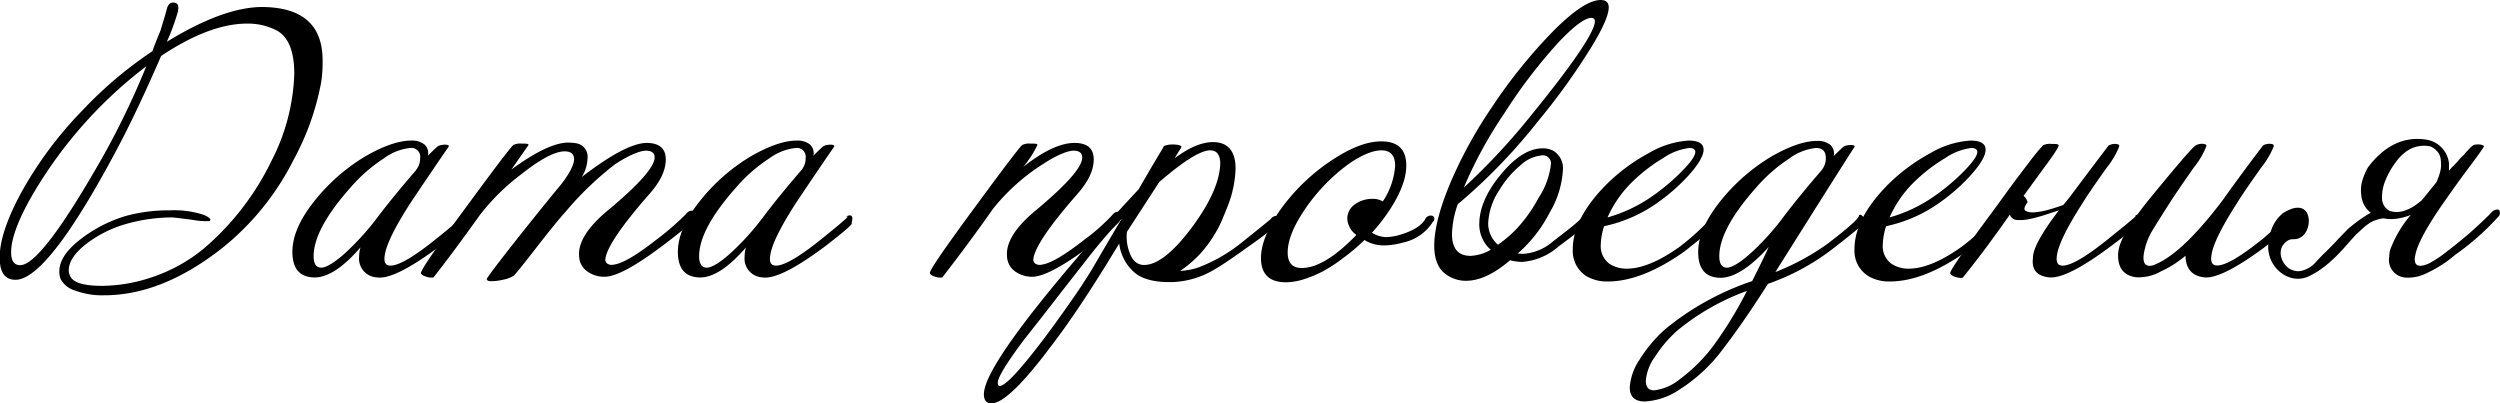
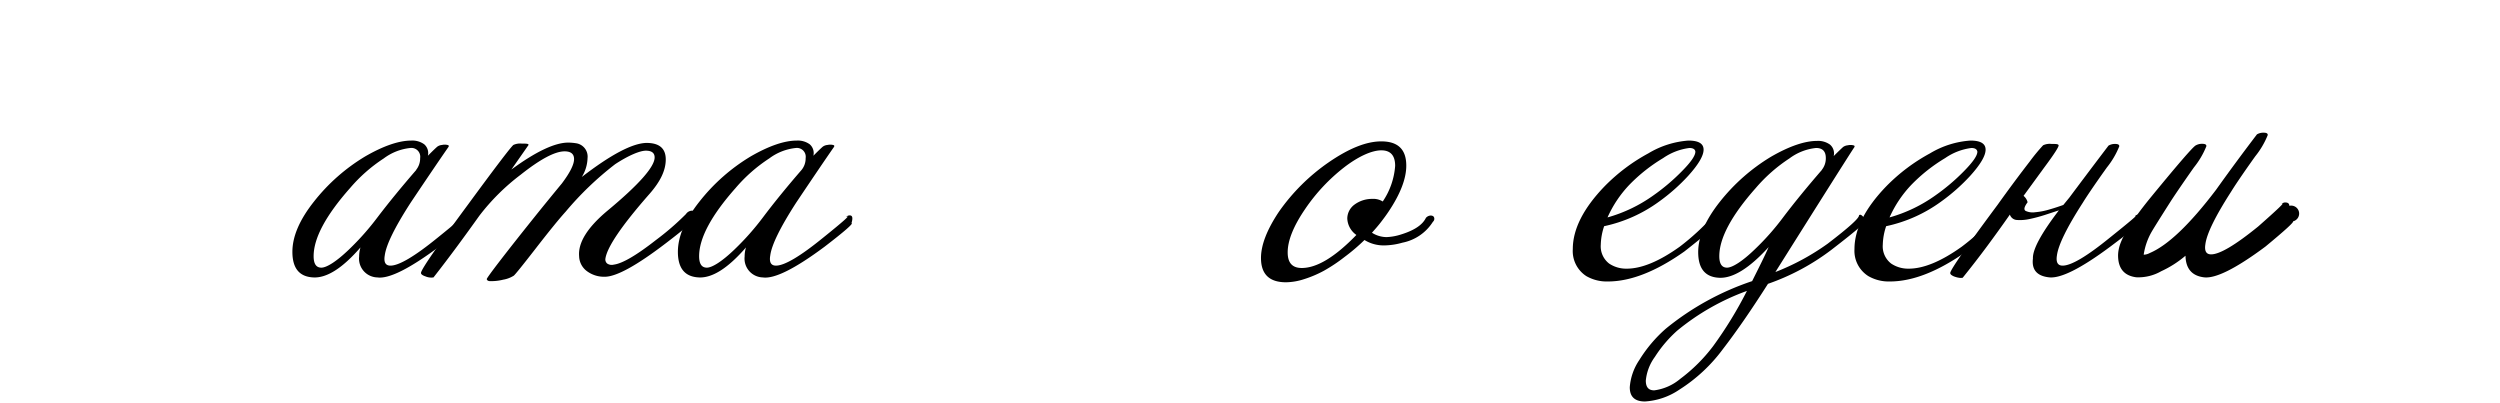
<svg xmlns="http://www.w3.org/2000/svg" width="370.82" height="59.8" viewBox="0 0 370.82 59.8">
  <g>
-     <path d="M644.53,431.32a38.85,38.85,0,0,1-4.1,11.55,39.41,39.41,0,0,1-10.6,13.1q-8.91,7-17.5,7a11.52,11.52,0,0,1-4.3-.7,3.52,3.52,0,0,1-2.15-1.7,3.16,3.16,0,0,1-.2-1.15q0-2.44,3.45-5a20.75,20.75,0,0,1,6.35-3.2,23.84,23.84,0,0,1,6.55-.85,14,14,0,0,1,5.15.7q1.29.6.75.9a11.56,11.56,0,0,1-2.55-.2c-1.8-.23-2.79-.35-3-.35a25.2,25.2,0,0,0-6.9,1,17.54,17.54,0,0,0-5.7,2.85q-2.7,2.06-2.7,4a1.54,1.54,0,0,0,.15.7q.5,1.6,4.8,1.6a23.48,23.48,0,0,0,7.3-1.25,24,24,0,0,0,7.8-4.3,40,40,0,0,0,10.05-13.05,30.14,30.14,0,0,0,3.35-12.85q0-4.95-2.55-6.4a9.26,9.26,0,0,0-4.45-1.05q-5.55,0-12.75,4.8-3.71,8.55-6.8,14.3-10.11,18.9-14.8,18.9c-1.57,0-2.35-1.1-2.35-3.3q0-3.65,3.1-9.45a57,57,0,0,1,9.25-12.45,59.6,59.6,0,0,1,10.3-8.7c.3-.83.7-1.85,1.2-3.05.3-1,.65-2.1,1-3.4.2-.6.56-.85,1.1-.75s.63.5.5,1.3a35.43,35.43,0,0,1-1.65,4.5q8.79-5.4,14.7-5.15,8.4.3,8.4,7.9A19.92,19.92,0,0,1,644.53,431.32ZM618.58,429a65.22,65.22,0,0,0-17.35,19.9c-1.8,3.27-2.7,5.83-2.7,7.7,0,1.27.45,1.9,1.35,1.9q3.15,0,12.4-16.35A119.36,119.36,0,0,0,618.58,429Z" transform="translate(-596.88 -419.17)" />
    <path d="M666,452.27c.36,0-1,1.2-4,3.5q-6.6,4.91-9.15,4.55a2.79,2.79,0,0,1-2.7-3.1,4.7,4.7,0,0,1,.2-1.35q-4,4.61-7,4.45c-2.07-.1-3.1-1.36-3.1-3.8,0-2.27,1.06-4.75,3.2-7.45a28,28,0,0,1,7.6-6.7c2.7-1.56,5-2.35,6.85-2.35a3,3,0,0,1,1.9.55,1.73,1.73,0,0,1,.55,1.7c.76-.77,1.23-1.21,1.4-1.35a1.41,1.41,0,0,1,.7-.25,1.77,1.77,0,0,1,.8,0q.3.06.15.3-1.65,2.36-5.6,8.25c-2.37,3.67-3.65,6.28-3.85,7.85-.17,1,.11,1.5.85,1.5,1.26,0,3.6-1.38,7-4.15q4.54-3.65,3.4-3.05a.67.67,0,0,1,.55-.25C666.18,451.12,666.26,451.5,666,452.27Zm-7.4-7.9a2.71,2.71,0,0,0,.6-1.75,1.31,1.31,0,0,0-1.45-1.5,7.91,7.91,0,0,0-3.95,1.55,23.16,23.16,0,0,0-5,4.4q-5.4,6.1-5.4,10.1c0,1.14.38,1.7,1.15,1.7s2.23-.9,4.1-2.7a39.24,39.24,0,0,0,4.25-4.8Q655.33,448.18,658.63,444.37Z" transform="translate(-596.88 -419.17)" />
    <path d="M699.78,451.62c0,.34-1.4,1.54-4.1,3.6q-6.6,5.05-9.15,5a4.23,4.23,0,0,1-2.55-.8,2.84,2.84,0,0,1-1.2-2.25q-.25-3,4.15-6.7,7.05-5.85,7.05-7.95c0-.66-.44-1-1.3-1s-2.52.67-4.55,2a47,47,0,0,0-7.35,7.05q-1.46,1.61-4.55,5.6-2.76,3.55-3.13,3.88a4.2,4.2,0,0,1-1.57.6,7.26,7.26,0,0,1-1.95.22c-.3,0-.47-.13-.5-.3s2.61-3.65,8-10.35q1.54-1.9,3.15-3.85,1.8-2.4,1.8-3.6c0-.76-.47-1.15-1.4-1.15-1.44,0-3.6,1.15-6.5,3.45a32,32,0,0,0-6.15,6.1c-2.14,3-4.4,6.09-6.8,9.15a2.19,2.19,0,0,1-1.18-.15c-.48-.16-.71-.35-.67-.55q.09-.8,7-10.15,6.09-8.29,6.7-8.8a2.39,2.39,0,0,1,1.25-.2c.66,0,1,0,1,.2-.3.44-1.15,1.65-2.55,3.65q5.45-4,8.45-4a7.89,7.89,0,0,1,1.15.1,2,2,0,0,1,1.7,2.2,5.61,5.61,0,0,1-.85,2.8q6.49-5,9.6-5.05c1.9,0,2.85.82,2.85,2.45s-.8,3.27-2.4,5.1q-6.15,7-6.55,9.6a.8.8,0,0,0,.25.73,1.2,1.2,0,0,0,1,.17c1.26-.16,3.35-1.38,6.25-3.65a39.9,39.9,0,0,0,4.45-3.85,1.11,1.11,0,0,1,.85-.5.44.44,0,0,1,.45.35A.85.85,0,0,1,699.78,451.62Z" transform="translate(-596.88 -419.17)" />
    <path d="M723.18,452.27c.36,0-1,1.2-4,3.5q-6.6,4.91-9.15,4.55a2.79,2.79,0,0,1-2.7-3.1,4.7,4.7,0,0,1,.2-1.35q-4,4.61-7,4.45c-2.07-.1-3.1-1.36-3.1-3.8,0-2.27,1.06-4.75,3.2-7.45a28,28,0,0,1,7.6-6.7c2.7-1.56,5-2.35,6.85-2.35a3,3,0,0,1,1.9.55,1.73,1.73,0,0,1,.55,1.7c.76-.77,1.23-1.21,1.4-1.35a1.41,1.41,0,0,1,.7-.25,1.77,1.77,0,0,1,.8,0q.3.06.15.3-1.65,2.36-5.6,8.25c-2.37,3.67-3.65,6.28-3.85,7.85-.17,1,.11,1.5.85,1.5,1.26,0,3.6-1.38,7-4.15q4.54-3.65,3.4-3.05a.67.67,0,0,1,.55-.25C723.33,451.12,723.41,451.5,723.18,452.27Zm-7.4-7.9a2.71,2.71,0,0,0,.6-1.75,1.31,1.31,0,0,0-1.45-1.5,7.91,7.91,0,0,0-3.95,1.55,23.16,23.16,0,0,0-5,4.4q-5.4,6.1-5.4,10.1c0,1.14.38,1.7,1.15,1.7s2.23-.9,4.1-2.7a39.24,39.24,0,0,0,4.25-4.8Q712.48,448.18,715.78,444.37Z" transform="translate(-596.88 -419.17)" />
-     <path d="M763,451.77c.13.23-1.15,1.39-3.85,3.45-4.4,3.37-7.46,5-9.15,5a4.28,4.28,0,0,1-2.56-.8,2.85,2.85,0,0,1-1.19-2.25q-.26-3,4.15-6.7,7.05-5.85,7-7.95c0-.66-.43-1-1.29-1s-2.52.67-4.55,2a30.26,30.26,0,0,0-7.41,6.65q-3.54,5.05-7.5,10.15a2.17,2.17,0,0,1-1.17-.15c-.48-.16-.71-.35-.67-.55q.09-.8,7-10.15,6.09-8.29,6.7-8.8a2.39,2.39,0,0,1,1.25-.2c.66,0,1,0,1,.2a15.19,15.19,0,0,1-2.1,3.25c3-2.36,5.53-3.55,7.6-3.55,1.9,0,2.85.82,2.85,2.45s-.81,3.27-2.4,5.1q-6.15,7-6.55,9.6a.8.8,0,0,0,.25.73,1.2,1.2,0,0,0,1,.17c1.26-.16,3.35-1.38,6.25-3.65a29.64,29.64,0,0,0,4.2-3.7,1.11,1.11,0,0,1,.85-.5.44.44,0,0,1,.45.35A.86.86,0,0,1,763,451.77Z" transform="translate(-596.88 -419.17)" />
-     <path d="M786.42,452.17q.11.45-4.75,3.85c-2.19,1.57-3.71,2.59-4.54,3.05A12.94,12.94,0,0,1,771,461c-2.5.1-4.39-.32-5.65-1.25a6.72,6.72,0,0,1-2.46-4.45l-1,1.63c-.32.51-.61,1-.87,1.42q-2.16,3.49-4.25,6.6t-4.2,5.85c-4.11,5.47-7,8.2-8.61,8.2q-1.14,0-1.14-1.35,0-4,13.5-19.85,1.5-1.8,3.84-4.42t5.61-6.13q1.74-3,2.7-4.62c.63-1.05,1-1.63,1-1.73s.7-.33,1.5-.3,1.21.2,1.14.4-.41.62-1,1.65q3.2-2.4,5.7-2.4a4,4,0,0,1,1.59.3c1.17.57,1.75,1.77,1.75,3.6a16.5,16.5,0,0,1-1.09,5.4c-.34.87-.68,1.69-1,2.45a15.91,15.91,0,0,1-1.13,2.1,16.62,16.62,0,0,1-5,5.25,9.25,9.25,0,0,0,3.31-.75,23.52,23.52,0,0,0,5.94-3.55q5-4,4.21-3.45a1.11,1.11,0,0,1,.7-.4c.36,0,.55.17.55.5A.66.66,0,0,1,786.42,452.17Zm-23.14-.6a84.67,84.67,0,0,0-5.75,6.8q-2.25,2.85-4.4,5.63t-4.41,5.62q-3.84,5.16-3.84,6.3c0,.33.09.5.29.5q1.26,0,6.81-7.35,2.44-3.3,4.3-6t3.14-4.93l1.5-2.57Zm13.1-10.1q-2.1,0-7.55,4.7l-4.8,7.4a6.65,6.65,0,0,0,.39,3.05c.44,1.24,1.16,1.85,2.16,1.85q3,0,7.3-5.85,3.95-5.44,4-9.3C777.83,442.09,777.34,441.47,776.38,441.47Z" transform="translate(-596.88 -419.17)" />
    <path d="M809.42,452.07a6.92,6.92,0,0,1-4.54,3.1,10.19,10.19,0,0,1-2.61.4,5.42,5.42,0,0,1-3-.8,29.11,29.11,0,0,1-3,2.55,23.91,23.91,0,0,1-3,2,16.65,16.65,0,0,1-3,1.27,9,9,0,0,1-2.64.45q-3.71,0-3.71-3.6c0-1.93.89-4.21,2.65-6.85a29.38,29.38,0,0,1,7.4-7.35c3-2.06,5.57-3.1,7.8-3.1q3.71,0,3.7,3.6,0,2.91-2.65,6.85c-.36.54-.75,1.06-1.15,1.58s-.83,1-1.29,1.52a4.11,4.11,0,0,0,2.14.65,8,8,0,0,0,2.2-.4q2.91-.9,3.66-2.45a1,1,0,0,1,.69-.35c.37,0,.56.17.56.5A.6.6,0,0,1,809.42,452.07Zm-7.45-3a10.8,10.8,0,0,0,1.85-5.3c0-1.53-.68-2.3-2.05-2.3s-3.35.85-5.55,2.55a27.1,27.1,0,0,0-5.75,6.15q-2.6,3.81-2.59,6.45c0,1.54.69,2.3,2.09,2.3q3.36,0,8.1-4.9a3.14,3.14,0,0,1-1.35-2.45,2.59,2.59,0,0,1,1-2,4.39,4.39,0,0,1,2.7-.9A2.63,2.63,0,0,1,802,449.07Z" transform="translate(-596.88 -419.17)" />
-     <path d="M832.67,451.82a5.63,5.63,0,0,1-1.5,1.55c-.76.6-1.8,1.38-3.1,2.35a9.28,9.28,0,0,1-5.4,2.3,7,7,0,0,1-1.8-.25c-2.33,2-4.51,3.05-6.55,3.05a5,5,0,0,1-3.15-1.1c-1-.8-1.55-2.16-1.55-4.1q0-3.75,2.55-9.7a65.91,65.91,0,0,1,6-10.85,76.71,76.71,0,0,1,9.13-11.32q4.57-4.58,7-4.58c.8,0,1.2.37,1.2,1.1,0,1.3-1.16,3.75-3.5,7.35a97.11,97.11,0,0,1-7,9.55,84,84,0,0,1-11.9,12.3,14.49,14.49,0,0,0-.85,4.4c0,2.17.92,3.25,2.75,3.25a6.57,6.57,0,0,0,3-.9,5,5,0,0,1-1.7-3.8c0-2.26,1-4.71,3.15-7.32s4.2-3.93,6.3-3.93a3.31,3.31,0,0,1,1.5.35,3,3,0,0,1,1.45,2.9,13.94,13.94,0,0,1-2,6.35,20.17,20.17,0,0,1-4.7,6,5.8,5.8,0,0,0,.85.05,7.5,7.5,0,0,0,4.45-1.9q4.35-3.3,4.25-3.6a.84.84,0,0,1,.6-.35.58.58,0,0,1,.5.33A.43.43,0,0,1,832.67,451.82Zm.25-30q-1.39,0-4.7,3.45A75.78,75.78,0,0,0,820,436a63.91,63.91,0,0,0-6,11,96.91,96.91,0,0,0,9.85-10.55q9.6-11.79,9.6-14.15C833.42,422,833.26,421.82,832.92,421.82Zm-7.35,20.4a5.3,5.3,0,0,0-3.12,1.43,14.35,14.35,0,0,0-3.18,3.72,9.63,9.63,0,0,0-1.65,4.9,4.14,4.14,0,0,0,1.45,3.2,18.13,18.13,0,0,0,2.8-2.4,22,22,0,0,0,3.25-4.6,11.3,11.3,0,0,0,1.8-4.9A1.19,1.19,0,0,0,825.57,442.22Z" transform="translate(-596.88 -419.17)" />
    <path d="M852.17,450.67c.34.27.25.7-.25,1.3-.26.47-2,2-5.2,4.5q-6.3,4.45-11.35,4.45a6.05,6.05,0,0,1-3.2-.8,4.42,4.42,0,0,1-2-4q0-4.44,4.75-9.35a27.15,27.15,0,0,1,6.45-4.85,13.41,13.41,0,0,1,5.95-1.9q2.25,0,2.25,1.35c0,.9-.76,2.2-2.3,3.9a28,28,0,0,1-4.3,3.8,21.35,21.35,0,0,1-8.15,3.65,9.18,9.18,0,0,0-.5,2.75,3.22,3.22,0,0,0,1.25,2.8,4.52,4.52,0,0,0,2.6.75q3.3,0,7.85-3.25a36.09,36.09,0,0,0,4.95-4.55C851.49,450.62,851.91,450.44,852.17,450.67Zm-4.7-9.55a8.78,8.78,0,0,0-3.9,1.5,24.55,24.55,0,0,0-5,3.95,17.1,17.1,0,0,0-3.25,4.85,21.83,21.83,0,0,0,6.85-3.3,30.13,30.13,0,0,0,4.18-3.55c1.32-1.33,2-2.3,2-2.9C848.32,441.31,848,441.12,847.47,441.12Z" transform="translate(-596.88 -419.17)" />
    <path d="M873.57,451.77q1-.19-5.1,4.5a33.9,33.9,0,0,1-9.35,5q-3.69,5.8-6.7,9.7a24,24,0,0,1-6.45,6,10.18,10.18,0,0,1-5.1,1.75q-2.25,0-2.25-2.1a8.31,8.31,0,0,1,1.43-4.07,20.51,20.51,0,0,1,3.92-4.63,40.59,40.59,0,0,1,12.8-7.05c1-2,1.85-3.68,2.45-5.05q-4.29,4.71-7.35,4.55c-2.06-.1-3.1-1.36-3.1-3.8q0-3.4,3.2-7.45a28.27,28.27,0,0,1,7.6-6.7c2.7-1.56,5-2.35,6.85-2.35a3,3,0,0,1,1.9.55,1.71,1.71,0,0,1,.55,1.7c.77-.77,1.24-1.21,1.4-1.35a1.45,1.45,0,0,1,.7-.25,1.77,1.77,0,0,1,.8,0q.3.06.15.3-.69,1-11.7,18.5a35.13,35.13,0,0,0,7.75-4.2q4.71-3.6,4.65-4.2C872.82,450.87,873.14,451.11,873.57,451.77ZM856,462.32a35,35,0,0,0-10.35,5.9,18.62,18.62,0,0,0-3.3,3.88,7.05,7.05,0,0,0-1.35,3.52c0,1,.42,1.45,1.25,1.45a7.48,7.48,0,0,0,3.85-1.7,24.33,24.33,0,0,0,4.88-4.85A59.47,59.47,0,0,0,856,462.32Zm11.1-17.95a2.71,2.71,0,0,0,.6-1.75c0-1-.48-1.5-1.45-1.5a7.94,7.94,0,0,0-3.95,1.55,23.4,23.4,0,0,0-5,4.4q-5.4,6.1-5.4,10.1c0,1.14.39,1.7,1.15,1.7s2.24-.9,4.1-2.7a37.64,37.64,0,0,0,4.25-4.8Q863.82,448.18,867.12,444.37Z" transform="translate(-596.88 -419.17)" />
    <path d="M894,450.67c.34.27.25.7-.25,1.3-.26.47-2,2-5.2,4.5q-6.3,4.45-11.35,4.45a6.05,6.05,0,0,1-3.2-.8,4.42,4.42,0,0,1-2.05-4q0-4.44,4.75-9.35a27.15,27.15,0,0,1,6.45-4.85,13.41,13.41,0,0,1,6-1.9q2.25,0,2.25,1.35c0,.9-.76,2.2-2.3,3.9a28,28,0,0,1-4.3,3.8,21.35,21.35,0,0,1-8.15,3.65,9.18,9.18,0,0,0-.5,2.75,3.22,3.22,0,0,0,1.25,2.8,4.52,4.52,0,0,0,2.6.75q3.3,0,7.85-3.25a36.09,36.09,0,0,0,5-4.55C893.29,450.62,893.71,450.44,894,450.67Zm-4.7-9.55a8.78,8.78,0,0,0-3.9,1.5,24.55,24.55,0,0,0-5,3.95,17.1,17.1,0,0,0-3.25,4.85,21.83,21.83,0,0,0,6.85-3.3,30.13,30.13,0,0,0,4.18-3.55c1.31-1.33,2-2.3,2-2.9C890.12,441.31,889.84,441.12,889.27,441.12Z" transform="translate(-596.88 -419.17)" />
    <path d="M898.42,457.52q-.09-2,3.85-7.15l-2.07.68q-1.19.38-2.25.6a6.51,6.51,0,0,1-1.9.15A1.16,1.16,0,0,1,895,451q-1.65,2.36-3.37,4.68T888,460.37a1.69,1.69,0,0,1-.55,0,3.29,3.29,0,0,1-.6-.15,1.67,1.67,0,0,1-.5-.25.41.41,0,0,1-.2-.3q.06-.75,7.05-10.15c2-2.8,3.61-4.92,4.73-6.37a28.27,28.27,0,0,1,2-2.43,2.27,2.27,0,0,1,1.25-.2c.64,0,1,0,1.05.2s-.63,1.28-2.1,3.25l-3.1,4.25a1.78,1.78,0,0,1,.6.95c-.5.67-.6,1.09-.3,1.28a2.5,2.5,0,0,0,1.43.2,10.37,10.37,0,0,0,2.17-.43c.8-.23,1.45-.45,2-.65l.9-1.1q2.61-3.5,5.8-7.7a1.84,1.84,0,0,1,.95-.25c.44,0,.65.09.65.35a12.21,12.21,0,0,1-1.85,3.15c-2,2.8-3.15,4.54-3.55,5.2-2.36,3.67-3.65,6.28-3.85,7.85-.16,1,.12,1.5.85,1.5q1.9,0,7-4.15,4.56-3.65,3.7-3.15A.7.7,0,0,1,914,451c.4,0,.6.17.6.5a.94.94,0,0,1-.35.65q.26.15-4.35,3.6-6.6,4.91-9.15,4.55C899,460.09,898.22,459.16,898.42,457.52Z" transform="translate(-596.88 -419.17)" />
-     <path d="M937,452q.26.15-4.1,3.75-6.6,4.91-9.15,4.55c-1.76-.23-2.66-1.3-2.7-3.2a15.51,15.51,0,0,1-3.6,2.3,6.82,6.82,0,0,1-3.7.9c-1.8-.23-2.7-1.32-2.7-3.25a4.59,4.59,0,0,1,.1-.9q.45-2.44,4.7-7.65,6.06-7.39,6.7-7.75a1.84,1.84,0,0,1,.95-.25c.44,0,.65.09.65.35a12.21,12.21,0,0,1-1.85,3.15c-2,2.84-3.15,4.57-3.55,5.2q-2.29,3.6-2.75,4.4a9.66,9.66,0,0,0-1.15,3.35q-.2,1.65.9,1.65a2,2,0,0,0,.9-.25q4-1.69,9.85-9.4,2.85-4,6.05-8.2a1.84,1.84,0,0,1,.95-.25c.44,0,.65.09.65.35a12.21,12.21,0,0,1-1.85,3.15c-2,2.8-3.15,4.54-3.55,5.2-2.36,3.67-3.65,6.28-3.85,7.85-.16,1,.12,1.5.85,1.5q1.9,0,7-4.15,4.31-3.8,3.45-3.3a.7.7,0,0,1,.55-.25c.4,0,.6.17.6.5A.94.94,0,0,1,937,452Z" transform="translate(-596.88 -419.17)" />
-     <path d="M965.27,441c-.56.84-1.35,1.92-2.35,3.25s-2.2,3-3.6,5q-3.8,5.46-4.2,7.85c-.2,1,.07,1.5.8,1.5a3.86,3.86,0,0,0,1.68-.6,15.08,15.08,0,0,0,2.12-1.45q1.9-1.44,3.58-2.9c1.11-1,2.14-1.93,3.07-2.9a1.26,1.26,0,0,1,.9-.5c.27,0,.4.12.4.35a.81.81,0,0,1-.3.8,37.55,37.55,0,0,1-6.3,5.55,18.19,18.19,0,0,1-4.17,2.7,6.14,6.14,0,0,1-3.08.7,2.62,2.62,0,0,1-2.55-3.1,4,4,0,0,1,.15-1.05,16.94,16.94,0,0,1,3.05-5.15,8.64,8.64,0,0,1-2.05.55,5.57,5.57,0,0,1-2-.05,5.79,5.79,0,0,0-1.32.33,4.38,4.38,0,0,0-1,.55,8.3,8.3,0,0,0-.87.72c-.29.27-.59.55-.93.85-.9,1-1.67,1.89-2.32,2.58a23,23,0,0,1-1.75,1.67,14.93,14.93,0,0,1-1.43,1.08,12.74,12.74,0,0,1-1.35.77,3.83,3.83,0,0,1-2.27.38,4.36,4.36,0,0,1-2-.88,4.89,4.89,0,0,1-1.85-4.25,11,11,0,0,1,.48-2.17,5.56,5.56,0,0,1,1.62-2.33,6,6,0,0,1,1.35-.7A2.74,2.74,0,0,1,938,450a1.49,1.49,0,0,1,1,.63,2.56,2.56,0,0,1,.32,1.62,3,3,0,0,1-.62,1.63,2,2,0,0,1-1.68.77,1.56,1.56,0,0,0-.95.3,2.9,2.9,0,0,0-.7.8,2.3,2.3,0,0,0-.1,1.63,2.9,2.9,0,0,0,1,1.5,2.45,2.45,0,0,0,1.78.5,4,4,0,0,0,2.37-1.38c.5-.53.93-1,1.28-1.32s.68-.69,1-1,.66-.68,1-1.05.82-.83,1.35-1.4c.14-.13.34-.31.6-.52s.56-.44.88-.68.65-.47,1-.7.67-.43,1-.6a3.62,3.62,0,0,1-1.4-2.6,5.09,5.09,0,0,1,.13-2.1,8.87,8.87,0,0,1,.87-2.05,13.15,13.15,0,0,1,1.88-2.05,9.62,9.62,0,0,1,2.32-1.5,7.78,7.78,0,0,1,4.9-.45,4,4,0,0,1,2.9,3.4v1.1a3.09,3.09,0,0,0,.23-.25,3.65,3.65,0,0,1,.27-.3c.47-.46.81-.82,1-1.07a8,8,0,0,1,.77-.78,3.64,3.64,0,0,1,.28-.35c.15-.17.31-.33.47-.5s.31-.3.43-.4l.12-.1a1,1,0,0,1,.48-.12,2.38,2.38,0,0,1,.6,0,2,2,0,0,1,.45.15C965.31,440.79,965.34,440.87,965.27,441Zm-7,5.2a9.4,9.4,0,0,0,.58-1.65,4.46,4.46,0,0,0,.07-1.55,2.15,2.15,0,0,0-.5-1.35,3.09,3.09,0,0,0-1-.75,4.49,4.49,0,0,0-3.5.65,6.94,6.94,0,0,0-1.7,1.7,11.78,11.78,0,0,0-1.47,2.58,6.39,6.39,0,0,0-.55,2.67,2.16,2.16,0,0,0,1.12,1.95q2.16.7,4.8-1.6Z" transform="translate(-596.88 -419.17)" />
+     <path d="M937,452q.26.15-4.1,3.75-6.6,4.91-9.15,4.55c-1.76-.23-2.66-1.3-2.7-3.2a15.51,15.51,0,0,1-3.6,2.3,6.82,6.82,0,0,1-3.7.9c-1.8-.23-2.7-1.32-2.7-3.25a4.59,4.59,0,0,1,.1-.9q.45-2.44,4.7-7.65,6.06-7.39,6.7-7.75a1.84,1.84,0,0,1,.95-.25c.44,0,.65.09.65.35a12.21,12.21,0,0,1-1.85,3.15c-2,2.84-3.15,4.57-3.55,5.2q-2.29,3.6-2.75,4.4a9.66,9.66,0,0,0-1.15,3.35a2,2,0,0,0,.9-.25q4-1.69,9.85-9.4,2.85-4,6.05-8.2a1.84,1.84,0,0,1,.95-.25c.44,0,.65.09.65.35a12.21,12.21,0,0,1-1.85,3.15c-2,2.8-3.15,4.54-3.55,5.2-2.36,3.67-3.65,6.28-3.85,7.85-.16,1,.12,1.5.85,1.5q1.9,0,7-4.15,4.31-3.8,3.45-3.3a.7.7,0,0,1,.55-.25c.4,0,.6.17.6.5A.94.94,0,0,1,937,452Z" transform="translate(-596.88 -419.17)" />
  </g>
</svg>